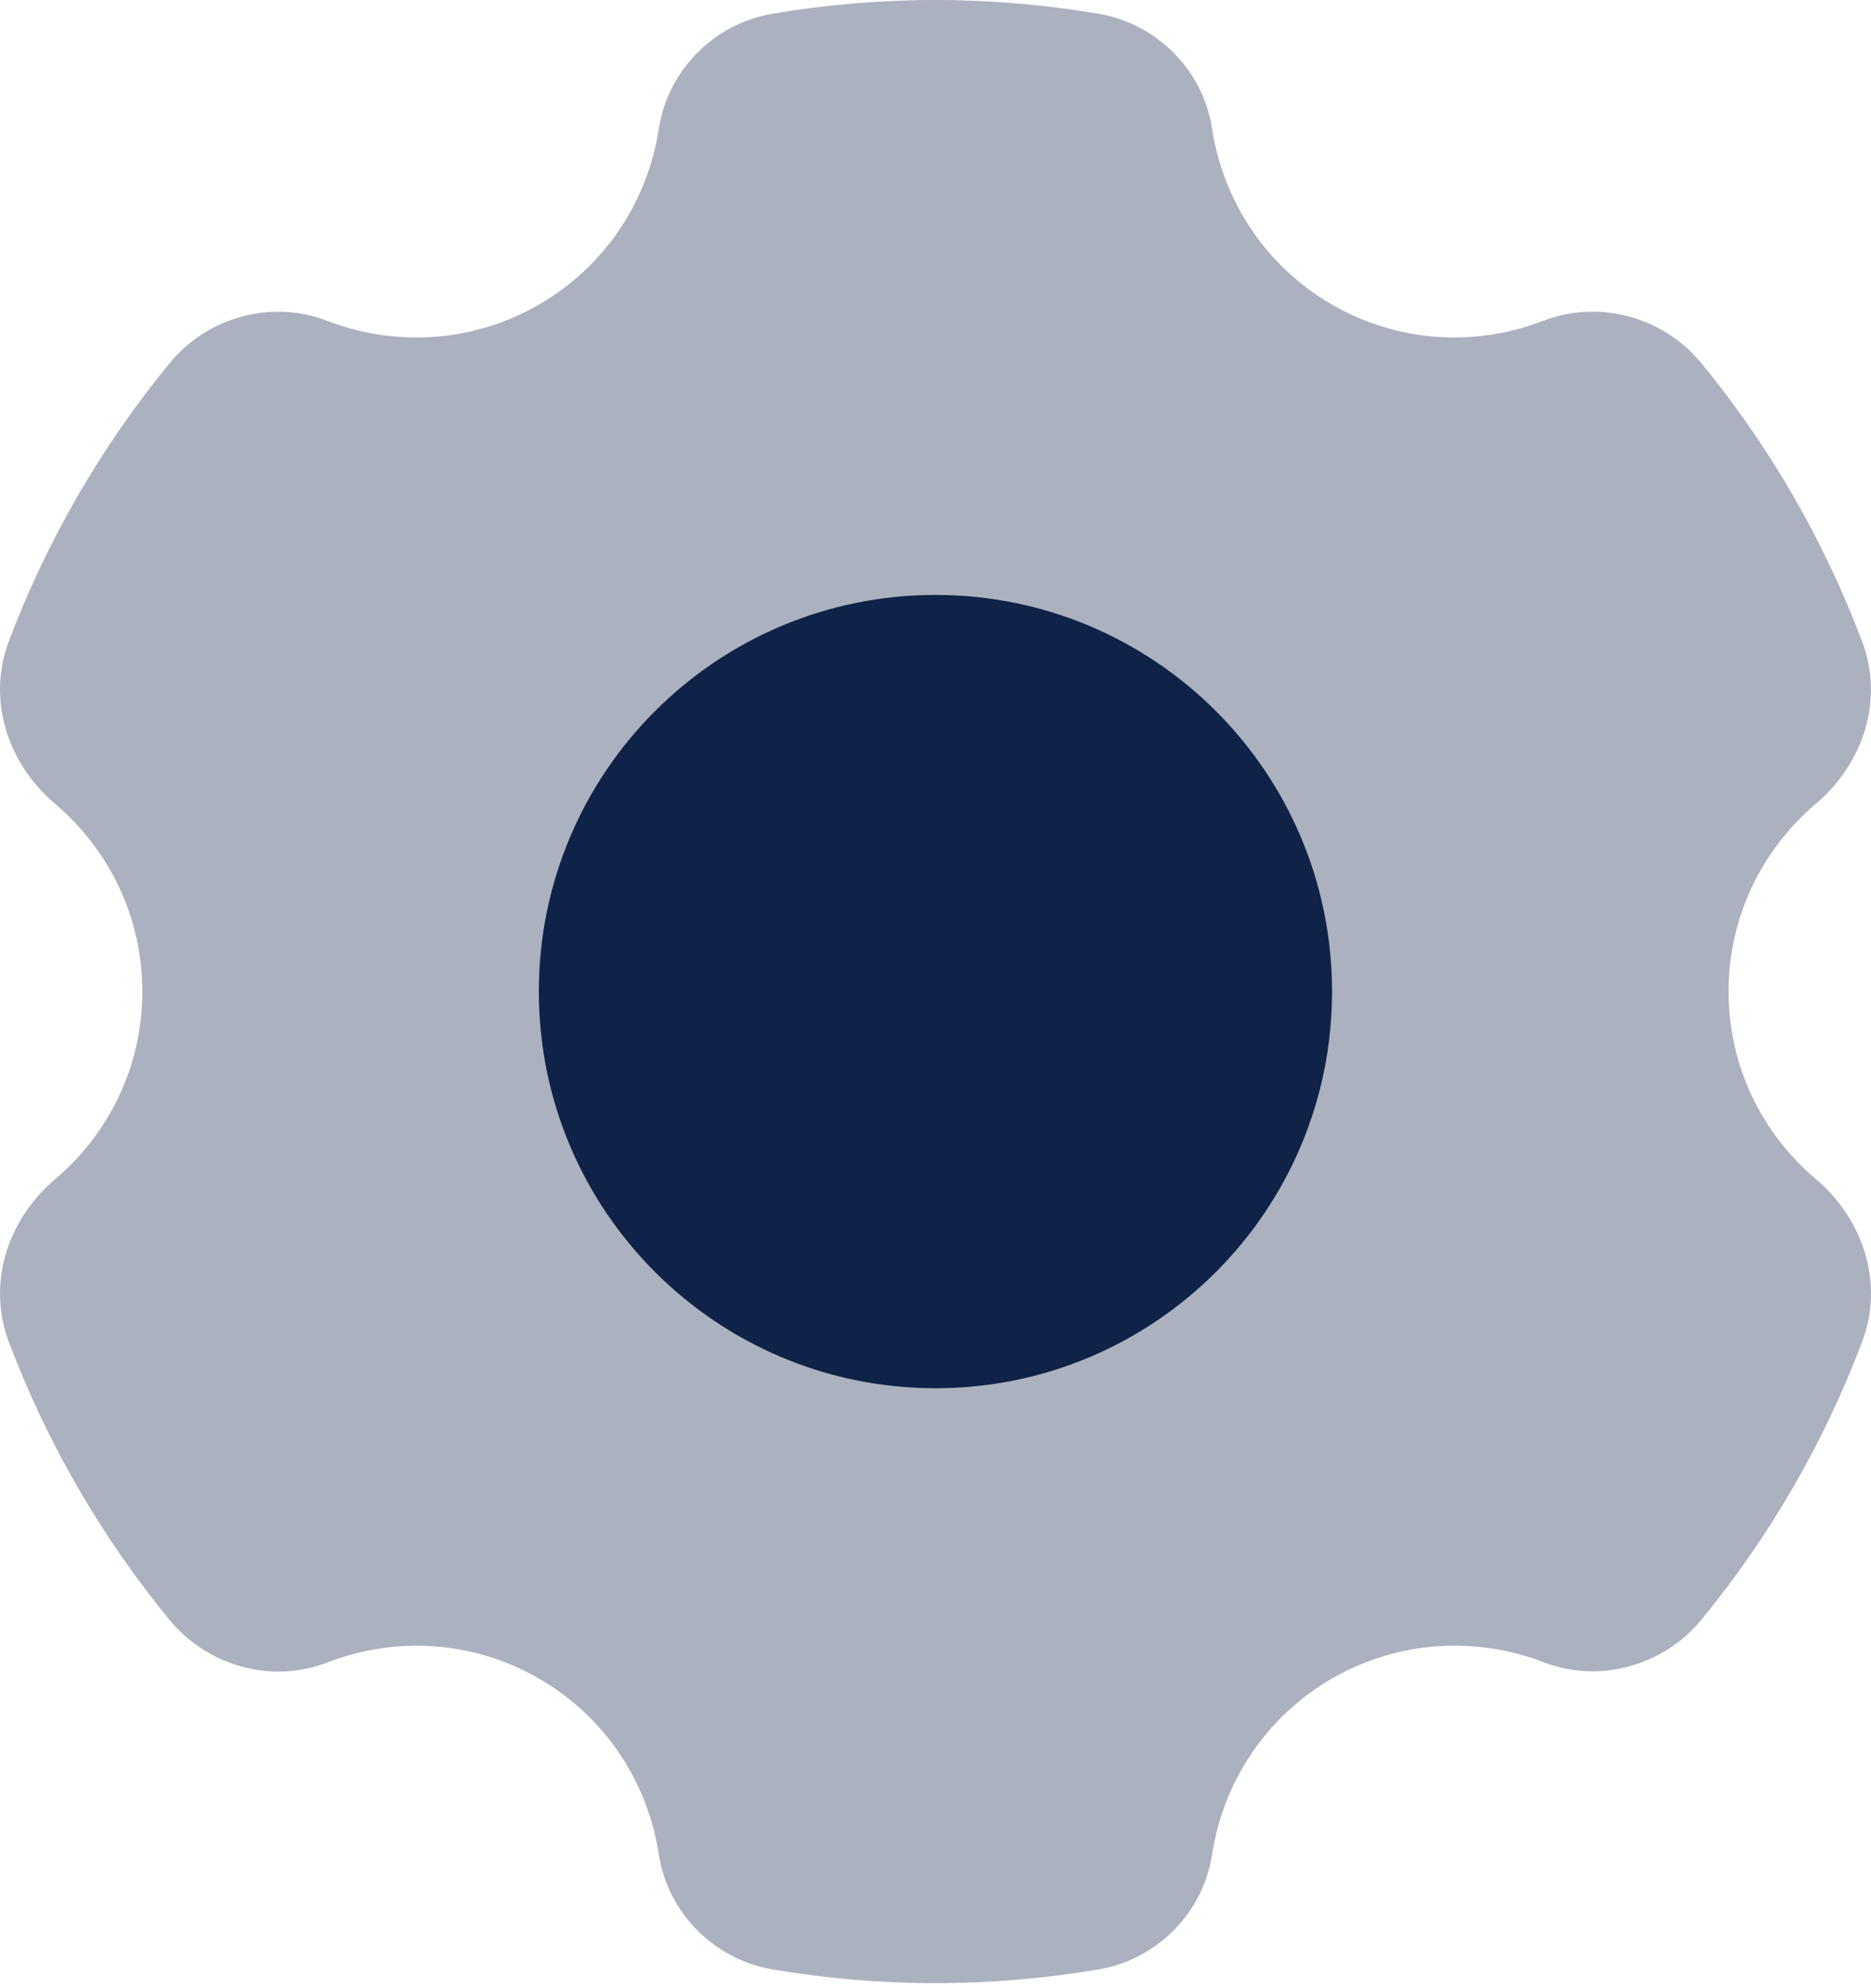
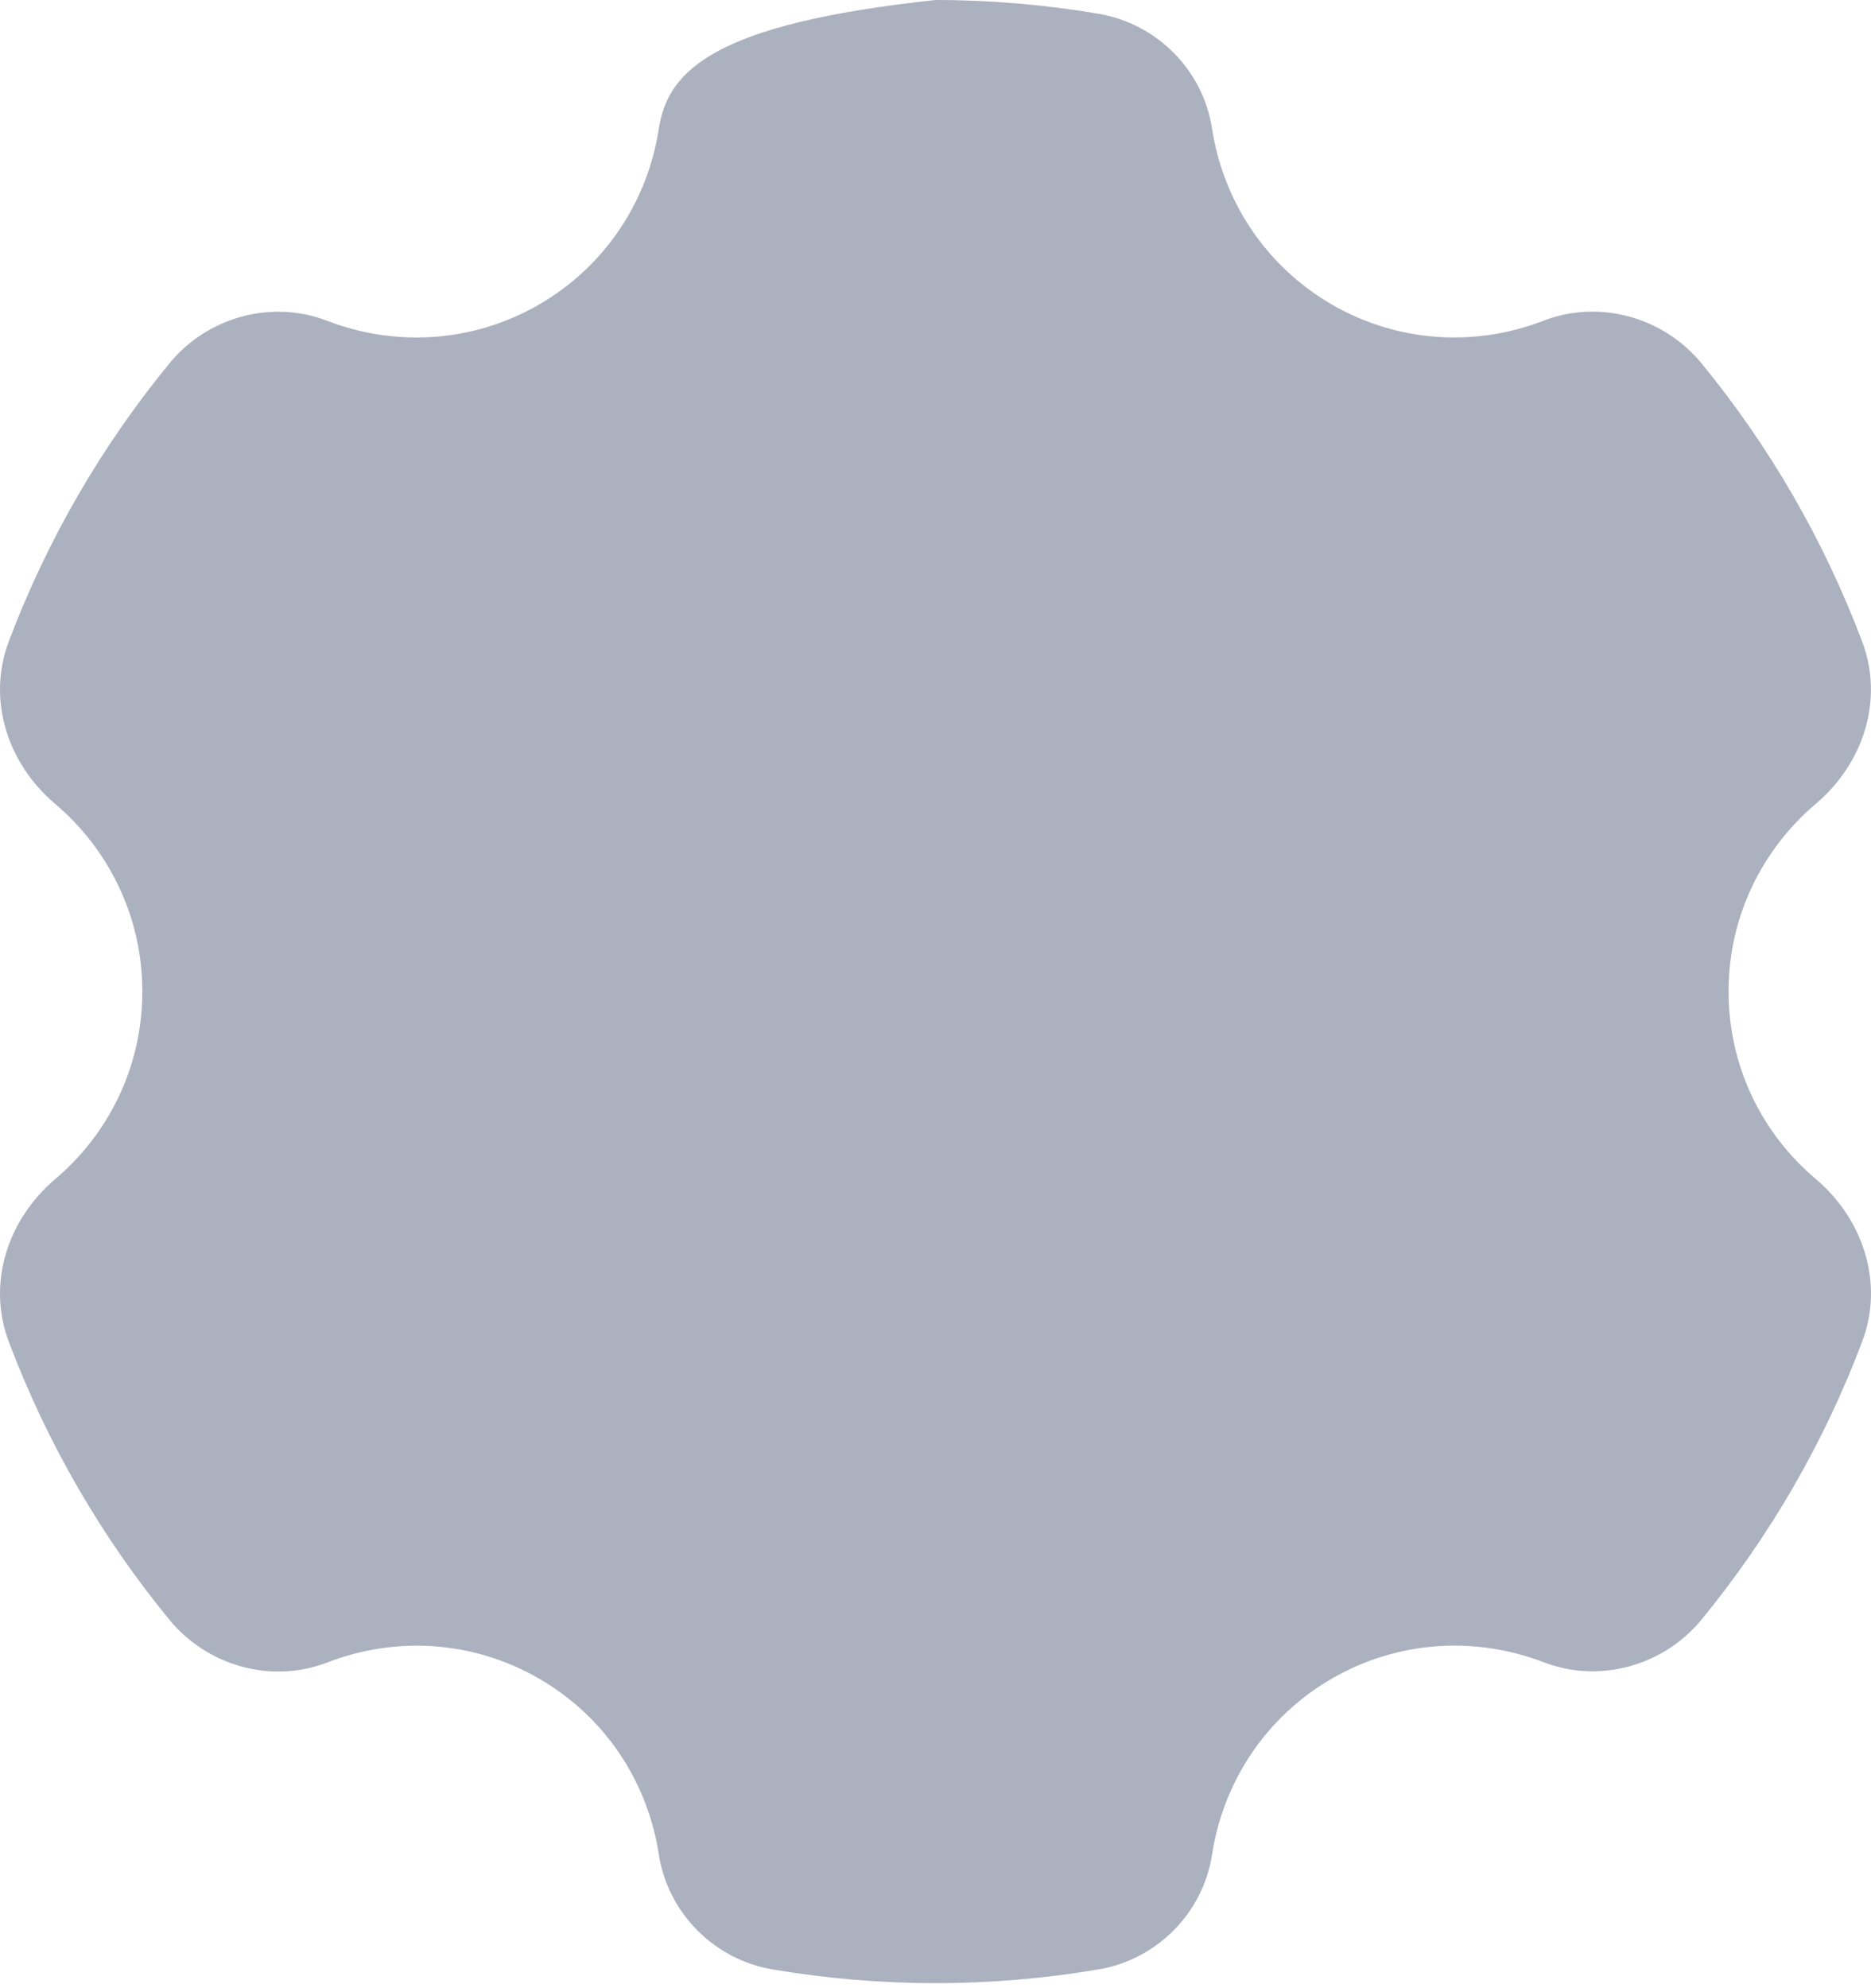
<svg xmlns="http://www.w3.org/2000/svg" width="16" height="17" viewBox="0 0 16 17" fill="none">
-   <path opacity="0.35" d="M11.391 14.352C11.966 14.021 12.628 13.993 13.201 14.213C13.679 14.397 14.226 14.244 14.551 13.848C15.13 13.142 15.597 12.341 15.925 11.47C16.113 10.973 15.935 10.426 15.529 10.082C15.072 9.697 14.782 9.124 14.782 8.478C14.782 7.833 15.072 7.26 15.528 6.873C15.935 6.529 16.113 5.983 15.924 5.485C15.596 4.615 15.13 3.813 14.55 3.106C14.225 2.711 13.678 2.558 13.2 2.742C12.628 2.964 11.966 2.936 11.391 2.605C10.815 2.271 10.459 1.709 10.365 1.1C10.289 0.601 9.894 0.203 9.396 0.118C8.942 0.041 8.475 0 8 0C7.524 0 7.058 0.041 6.603 0.118C6.106 0.203 5.711 0.601 5.634 1.1C5.541 1.709 5.185 2.271 4.608 2.605C4.034 2.936 3.371 2.964 2.798 2.743C2.32 2.559 1.773 2.711 1.449 3.107C0.869 3.814 0.403 4.615 0.075 5.485C-0.113 5.983 0.065 6.53 0.471 6.873C0.927 7.26 1.217 7.833 1.217 8.478C1.217 9.124 0.927 9.697 0.471 10.083C0.065 10.428 -0.113 10.973 0.075 11.472C0.403 12.342 0.869 13.144 1.449 13.85C1.774 14.246 2.321 14.399 2.799 14.215C3.371 13.993 4.034 14.021 4.608 14.352C5.185 14.685 5.541 15.247 5.634 15.857C5.711 16.355 6.106 16.754 6.603 16.839C7.058 16.916 7.524 16.957 8 16.957C8.475 16.957 8.942 16.916 9.396 16.839C9.894 16.755 10.289 16.356 10.365 15.857C10.459 15.247 10.815 14.685 11.391 14.352Z" fill="#0F2247" />
-   <path d="M8 5.087C6.127 5.087 4.608 6.605 4.608 8.478C4.608 10.351 6.127 11.87 8 11.87C9.873 11.87 11.391 10.351 11.391 8.478C11.391 6.605 9.873 5.087 8 5.087Z" fill="#0F2247" />
+   <path opacity="0.35" d="M11.391 14.352C11.966 14.021 12.628 13.993 13.201 14.213C13.679 14.397 14.226 14.244 14.551 13.848C15.13 13.142 15.597 12.341 15.925 11.47C16.113 10.973 15.935 10.426 15.529 10.082C15.072 9.697 14.782 9.124 14.782 8.478C14.782 7.833 15.072 7.26 15.528 6.873C15.935 6.529 16.113 5.983 15.924 5.485C15.596 4.615 15.13 3.813 14.55 3.106C14.225 2.711 13.678 2.558 13.2 2.742C12.628 2.964 11.966 2.936 11.391 2.605C10.815 2.271 10.459 1.709 10.365 1.1C10.289 0.601 9.894 0.203 9.396 0.118C8.942 0.041 8.475 0 8 0C6.106 0.203 5.711 0.601 5.634 1.1C5.541 1.709 5.185 2.271 4.608 2.605C4.034 2.936 3.371 2.964 2.798 2.743C2.32 2.559 1.773 2.711 1.449 3.107C0.869 3.814 0.403 4.615 0.075 5.485C-0.113 5.983 0.065 6.53 0.471 6.873C0.927 7.26 1.217 7.833 1.217 8.478C1.217 9.124 0.927 9.697 0.471 10.083C0.065 10.428 -0.113 10.973 0.075 11.472C0.403 12.342 0.869 13.144 1.449 13.85C1.774 14.246 2.321 14.399 2.799 14.215C3.371 13.993 4.034 14.021 4.608 14.352C5.185 14.685 5.541 15.247 5.634 15.857C5.711 16.355 6.106 16.754 6.603 16.839C7.058 16.916 7.524 16.957 8 16.957C8.475 16.957 8.942 16.916 9.396 16.839C9.894 16.755 10.289 16.356 10.365 15.857C10.459 15.247 10.815 14.685 11.391 14.352Z" fill="#0F2247" />
</svg>